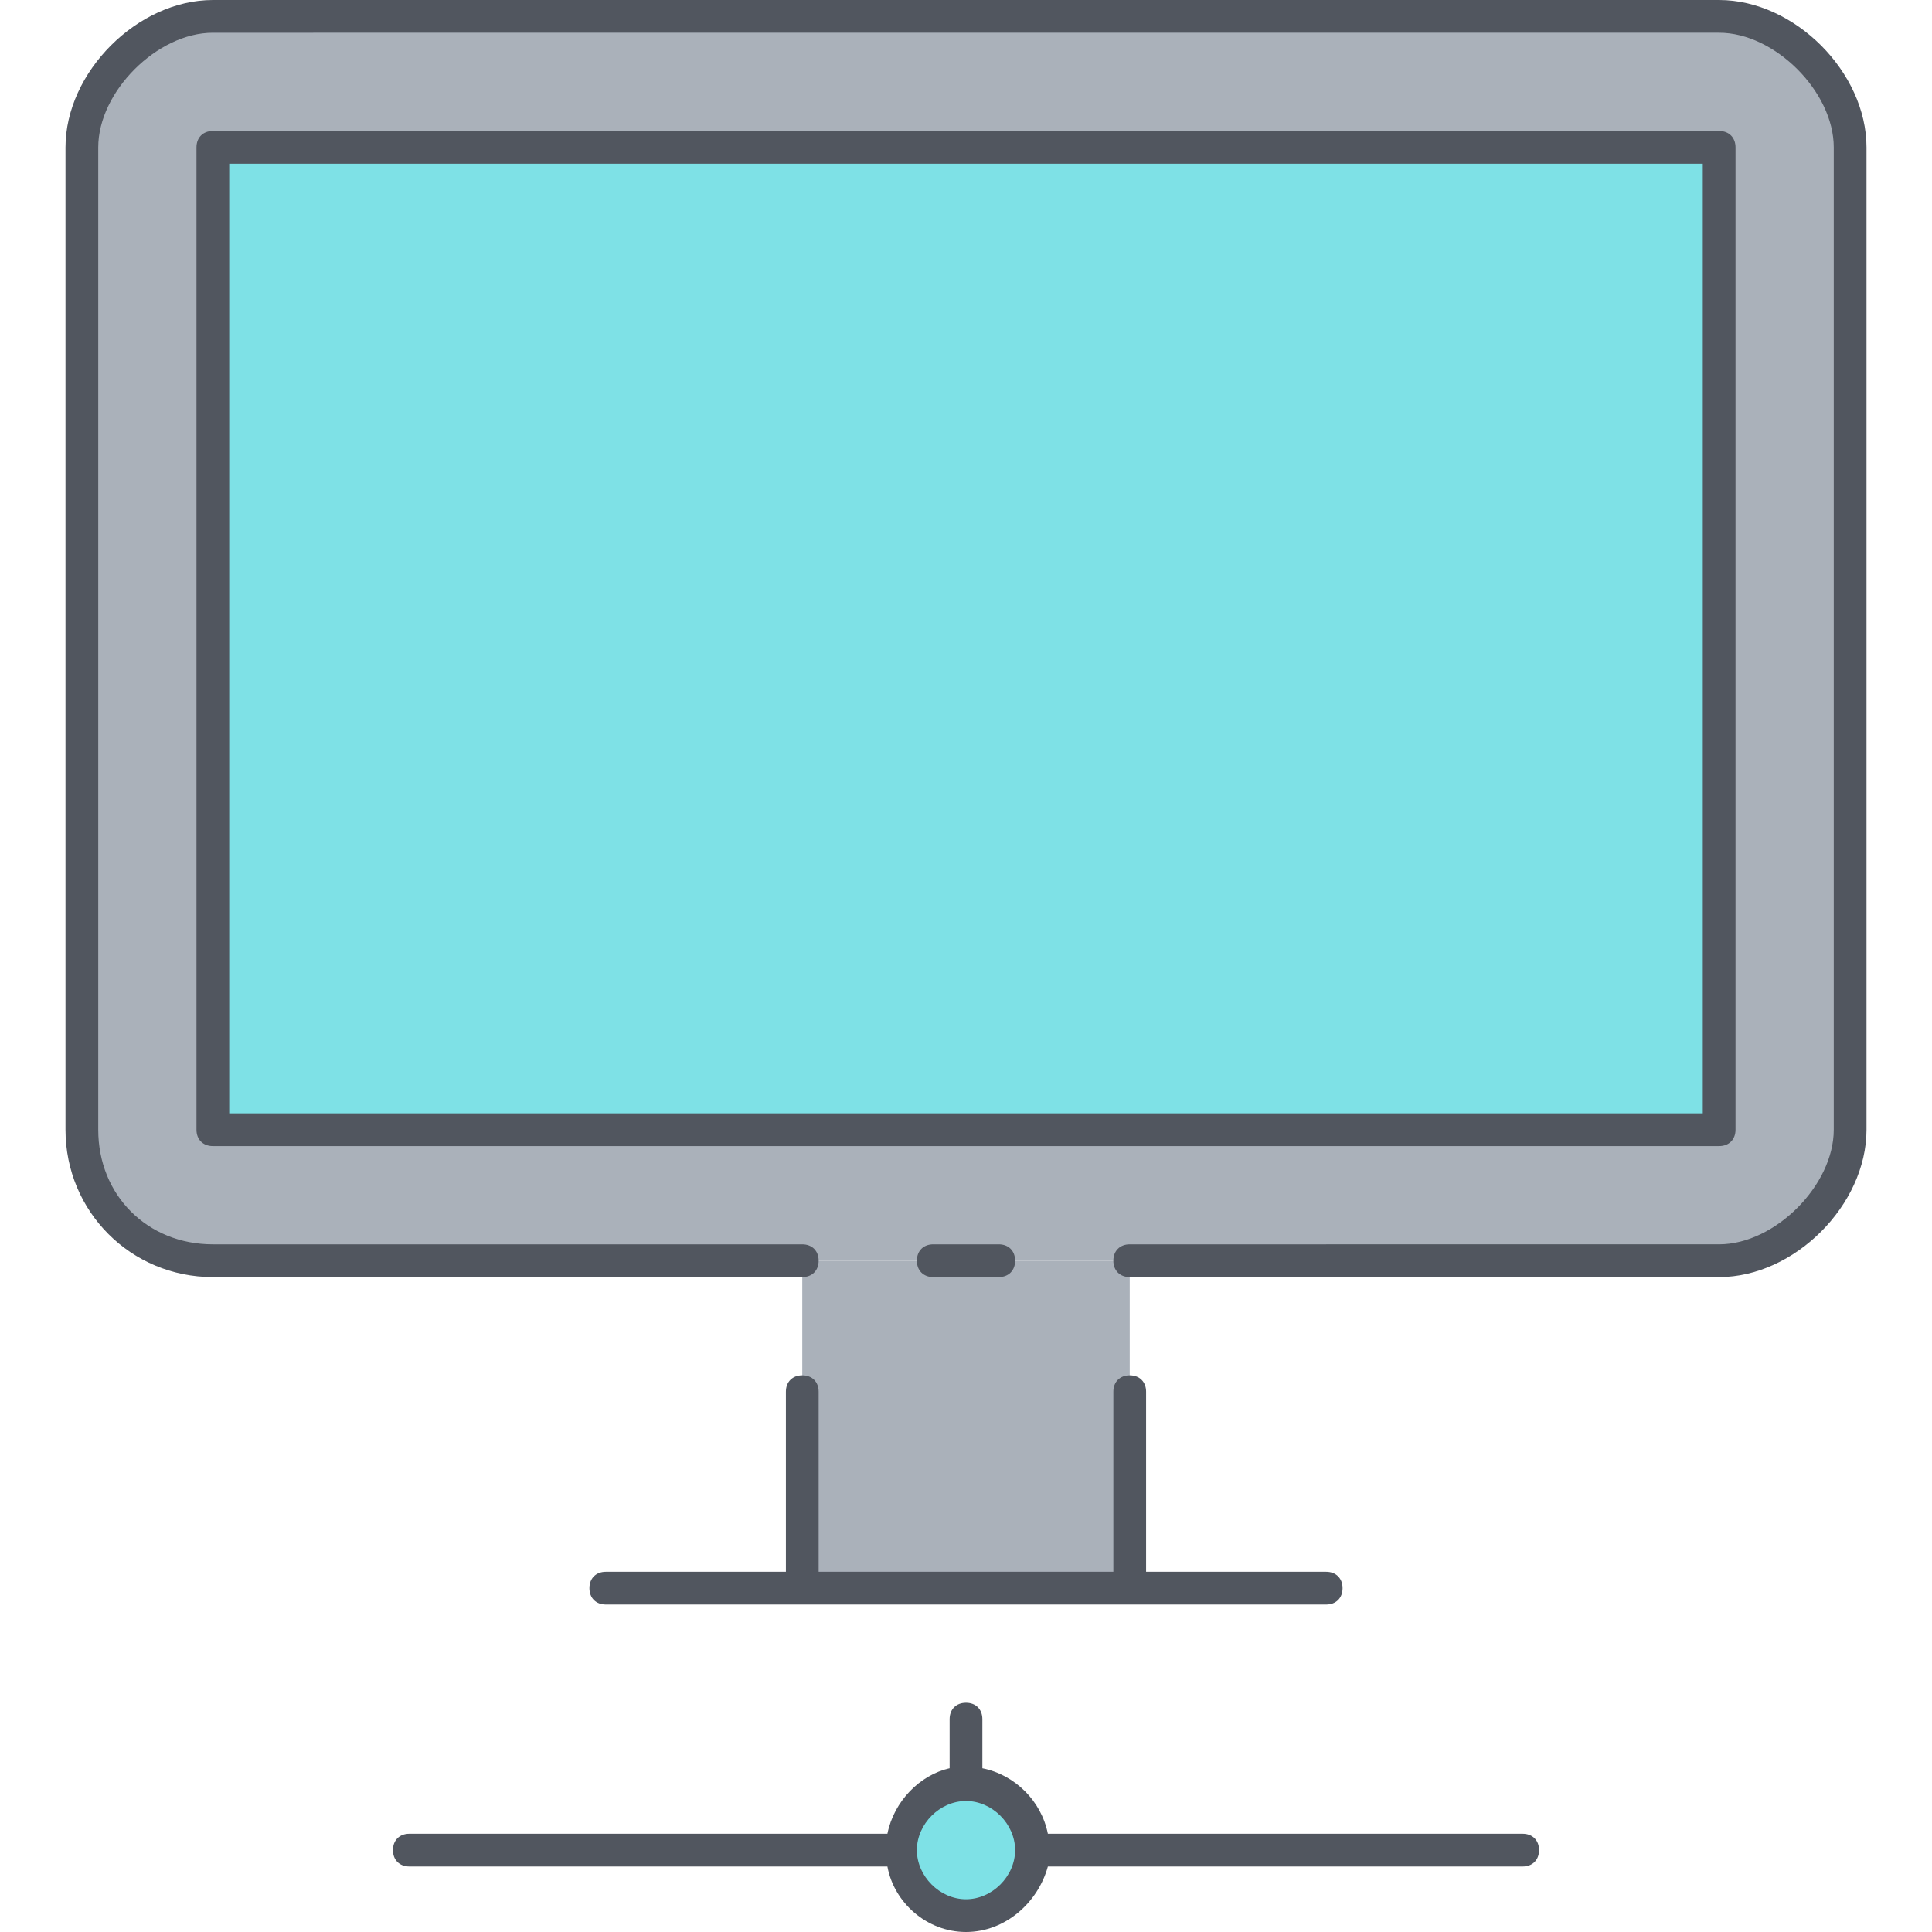
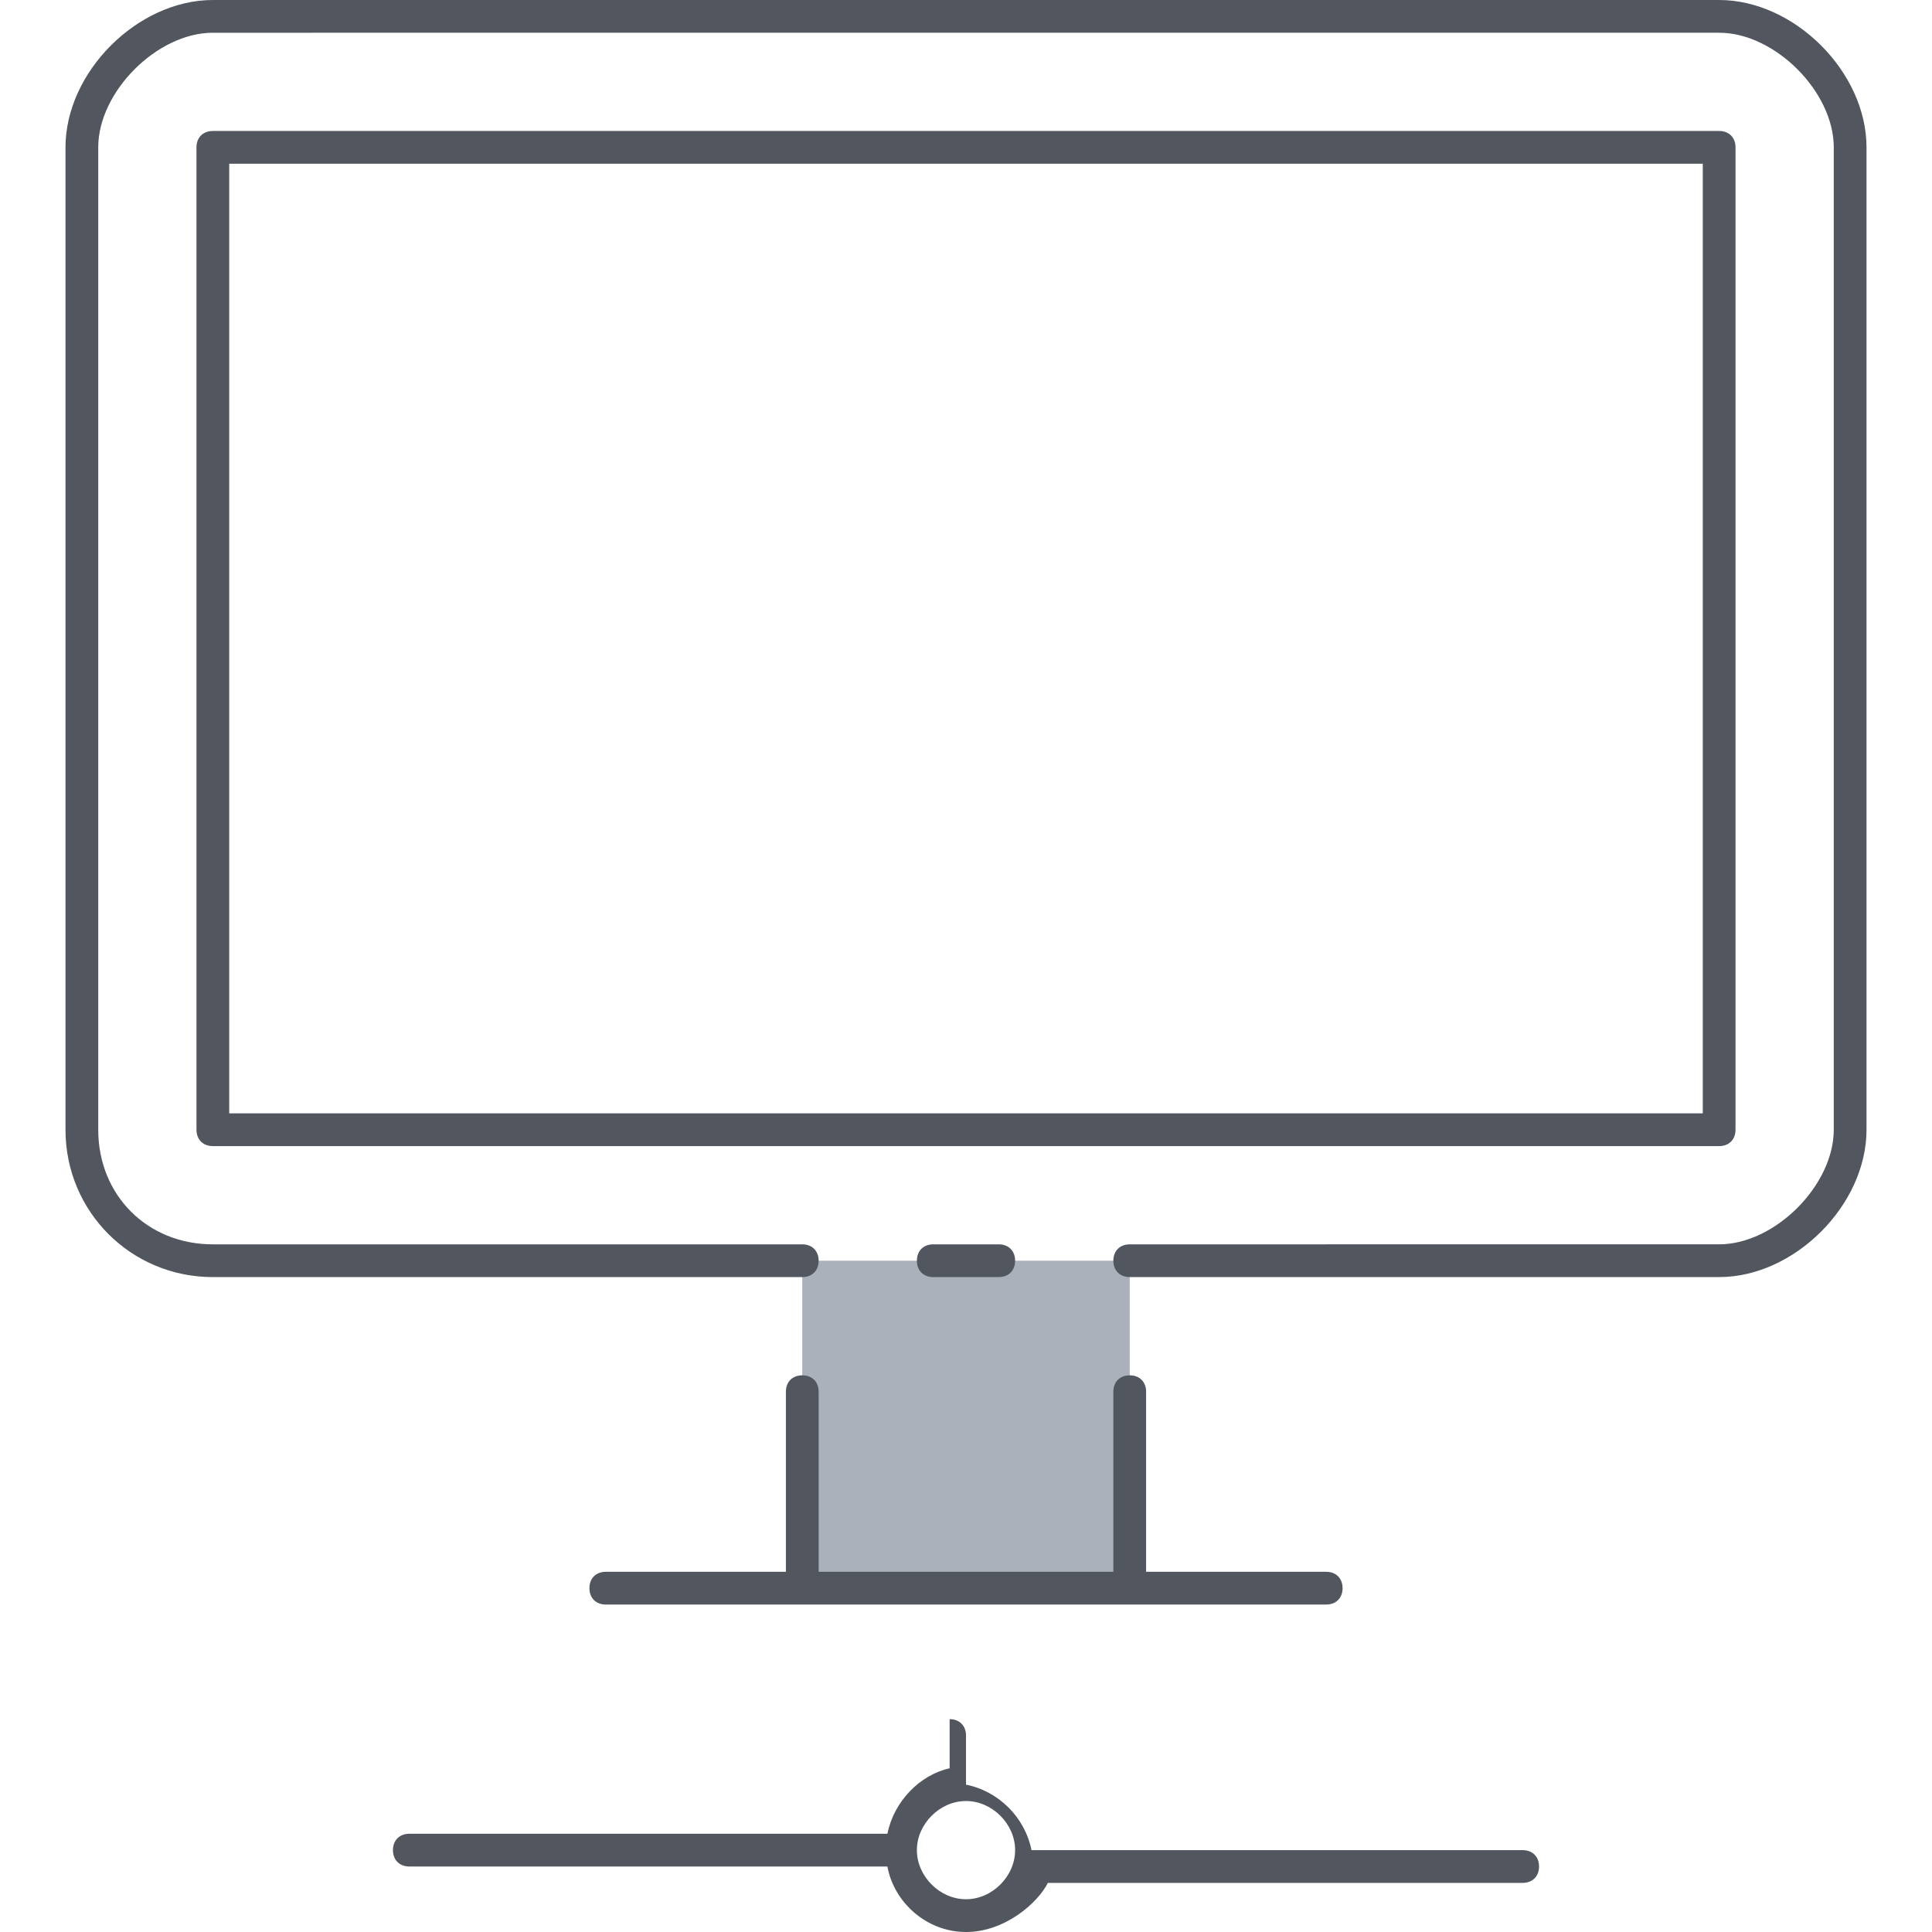
<svg xmlns="http://www.w3.org/2000/svg" version="1.1" id="Layer_1" x="0px" y="0px" viewBox="0 0 503.467 503.467" style="enable-background:new 0 0 503.467 503.467;" xml:space="preserve">
  <g transform="translate(3 1)">
    <g>
-       <path style="fill:#7EE1E6;" d="M248.733,464.067c9.387,0,17.067,7.68,17.067,17.067s-7.68,17.067-17.067,17.067    c-9.387,0-17.067-7.68-17.067-17.067S239.347,464.067,248.733,464.067L248.733,464.067z" />
-       <polygon style="fill:#7EE1E6;" points="52.467,293.4 445,293.4 445,37.4 52.467,37.4   " />
-     </g>
+       </g>
    <g>
      <polygon style="fill:#AAB1BA;" points="206.067,412.867 291.4,412.867 291.4,327.533 206.067,327.533   " />
-       <path style="fill:#AAB1BA;" d="M52.467,293.4H445v-256H52.467V293.4z M479.133,37.4v256c0,17.067-17.067,34.133-34.133,34.133    H291.4h-85.333h-153.6c-19.627,0-34.133-15.36-34.133-34.133v-256c0-17.067,17.067-34.133,34.133-34.133H445    C462.067,3.267,479.133,20.333,479.133,37.4L479.133,37.4z" />
    </g>
  </g>
-   <path style="fill:#51565F;" d="M251.733,503.467c-10.24,0-18.773-7.68-20.48-17.067H106.667c-2.56,0-4.267-1.707-4.267-4.267  s1.707-4.267,4.267-4.267h124.587c1.707-8.533,8.533-15.36,16.213-17.067V448c0-2.56,1.707-4.267,4.267-4.267  c2.56,0,4.267,1.707,4.267,4.267v12.8c8.533,1.707,15.36,8.533,17.067,17.067H396.8c2.56,0,4.267,1.707,4.267,4.267  s-1.707,4.267-4.267,4.267H273.067C270.507,495.787,261.973,503.467,251.733,503.467z M251.733,469.333  c-6.827,0-12.8,5.973-12.8,12.8s5.973,12.8,12.8,12.8c6.827,0,12.8-5.973,12.8-12.8S258.56,469.333,251.733,469.333z M345.6,418.133  H157.867c-2.56,0-4.267-1.707-4.267-4.267c0-2.56,1.707-4.267,4.267-4.267H204.8v-46.933c0-2.56,1.707-4.267,4.267-4.267  s4.267,1.707,4.267,4.267V409.6h76.8v-46.933c0-2.56,1.707-4.267,4.267-4.267s4.267,1.707,4.267,4.267V409.6H345.6  c2.56,0,4.267,1.707,4.267,4.267C349.867,416.427,348.16,418.133,345.6,418.133z M448,332.8H294.4c-2.56,0-4.267-1.707-4.267-4.267  c0-2.56,1.707-4.267,4.267-4.267H448c14.507,0,29.867-15.36,29.867-29.867v-256c0-14.507-15.36-29.867-29.867-29.867H55.467  C40.96,8.533,25.6,23.893,25.6,38.4v256c0,17.067,12.8,29.867,29.867,29.867h153.6c2.56,0,4.267,1.707,4.267,4.267  c0,2.56-1.707,4.267-4.267,4.267h-153.6c-21.333,0-38.4-17.067-38.4-38.4v-256c0-19.627,18.773-38.4,38.4-38.4H448  c19.627,0,38.4,18.773,38.4,38.4v256C486.4,314.027,467.627,332.8,448,332.8z M260.267,332.8H243.2c-2.56,0-4.267-1.707-4.267-4.267  c0-2.56,1.707-4.267,4.267-4.267h17.067c2.56,0,4.267,1.707,4.267,4.267C264.533,331.093,262.827,332.8,260.267,332.8z M448,298.667  H55.467c-2.56,0-4.267-1.707-4.267-4.267v-256c0-2.56,1.707-4.267,4.267-4.267H448c2.56,0,4.267,1.707,4.267,4.267v256  C452.267,296.96,450.56,298.667,448,298.667z M59.733,290.133h384V42.667h-384V290.133z" />
+   <path style="fill:#51565F;" d="M251.733,503.467c-10.24,0-18.773-7.68-20.48-17.067H106.667c-2.56,0-4.267-1.707-4.267-4.267  s1.707-4.267,4.267-4.267h124.587c1.707-8.533,8.533-15.36,16.213-17.067V448c2.56,0,4.267,1.707,4.267,4.267v12.8c8.533,1.707,15.36,8.533,17.067,17.067H396.8c2.56,0,4.267,1.707,4.267,4.267  s-1.707,4.267-4.267,4.267H273.067C270.507,495.787,261.973,503.467,251.733,503.467z M251.733,469.333  c-6.827,0-12.8,5.973-12.8,12.8s5.973,12.8,12.8,12.8c6.827,0,12.8-5.973,12.8-12.8S258.56,469.333,251.733,469.333z M345.6,418.133  H157.867c-2.56,0-4.267-1.707-4.267-4.267c0-2.56,1.707-4.267,4.267-4.267H204.8v-46.933c0-2.56,1.707-4.267,4.267-4.267  s4.267,1.707,4.267,4.267V409.6h76.8v-46.933c0-2.56,1.707-4.267,4.267-4.267s4.267,1.707,4.267,4.267V409.6H345.6  c2.56,0,4.267,1.707,4.267,4.267C349.867,416.427,348.16,418.133,345.6,418.133z M448,332.8H294.4c-2.56,0-4.267-1.707-4.267-4.267  c0-2.56,1.707-4.267,4.267-4.267H448c14.507,0,29.867-15.36,29.867-29.867v-256c0-14.507-15.36-29.867-29.867-29.867H55.467  C40.96,8.533,25.6,23.893,25.6,38.4v256c0,17.067,12.8,29.867,29.867,29.867h153.6c2.56,0,4.267,1.707,4.267,4.267  c0,2.56-1.707,4.267-4.267,4.267h-153.6c-21.333,0-38.4-17.067-38.4-38.4v-256c0-19.627,18.773-38.4,38.4-38.4H448  c19.627,0,38.4,18.773,38.4,38.4v256C486.4,314.027,467.627,332.8,448,332.8z M260.267,332.8H243.2c-2.56,0-4.267-1.707-4.267-4.267  c0-2.56,1.707-4.267,4.267-4.267h17.067c2.56,0,4.267,1.707,4.267,4.267C264.533,331.093,262.827,332.8,260.267,332.8z M448,298.667  H55.467c-2.56,0-4.267-1.707-4.267-4.267v-256c0-2.56,1.707-4.267,4.267-4.267H448c2.56,0,4.267,1.707,4.267,4.267v256  C452.267,296.96,450.56,298.667,448,298.667z M59.733,290.133h384V42.667h-384V290.133z" />
  <g>
</g>
  <g>
</g>
  <g>
</g>
  <g>
</g>
  <g>
</g>
  <g>
</g>
  <g>
</g>
  <g>
</g>
  <g>
</g>
  <g>
</g>
  <g>
</g>
  <g>
</g>
  <g>
</g>
  <g>
</g>
  <g>
</g>
</svg>